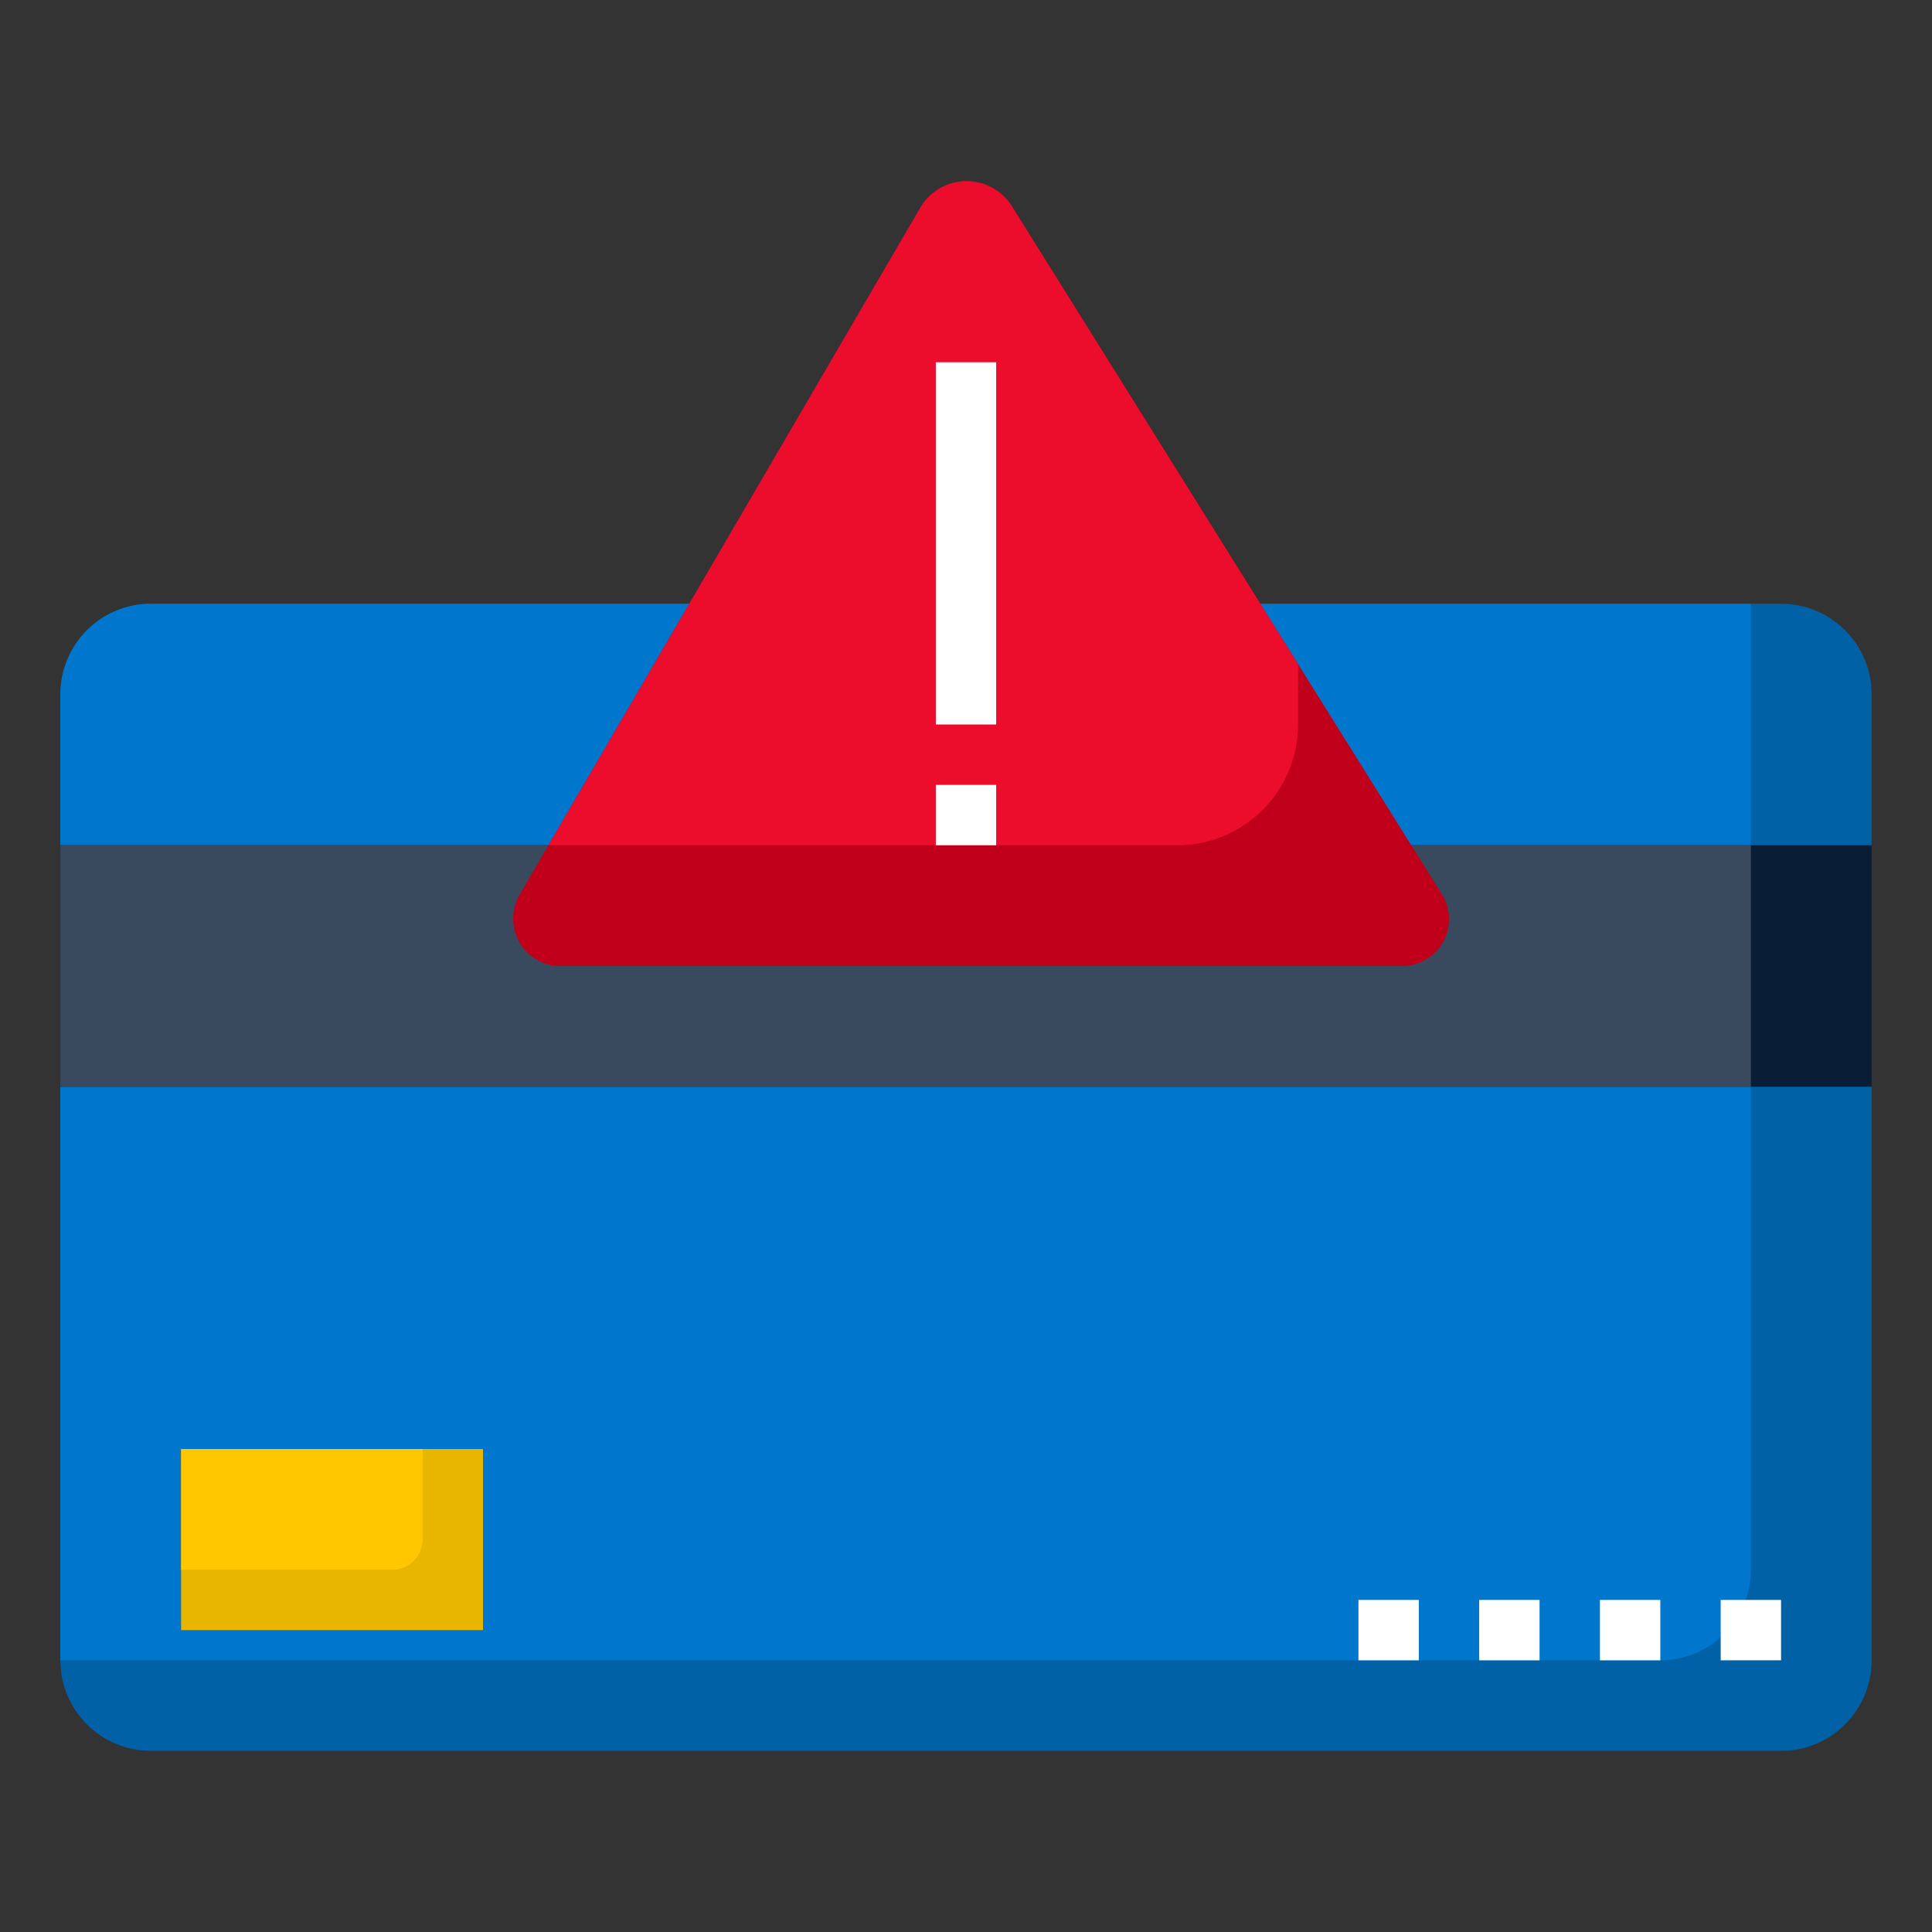
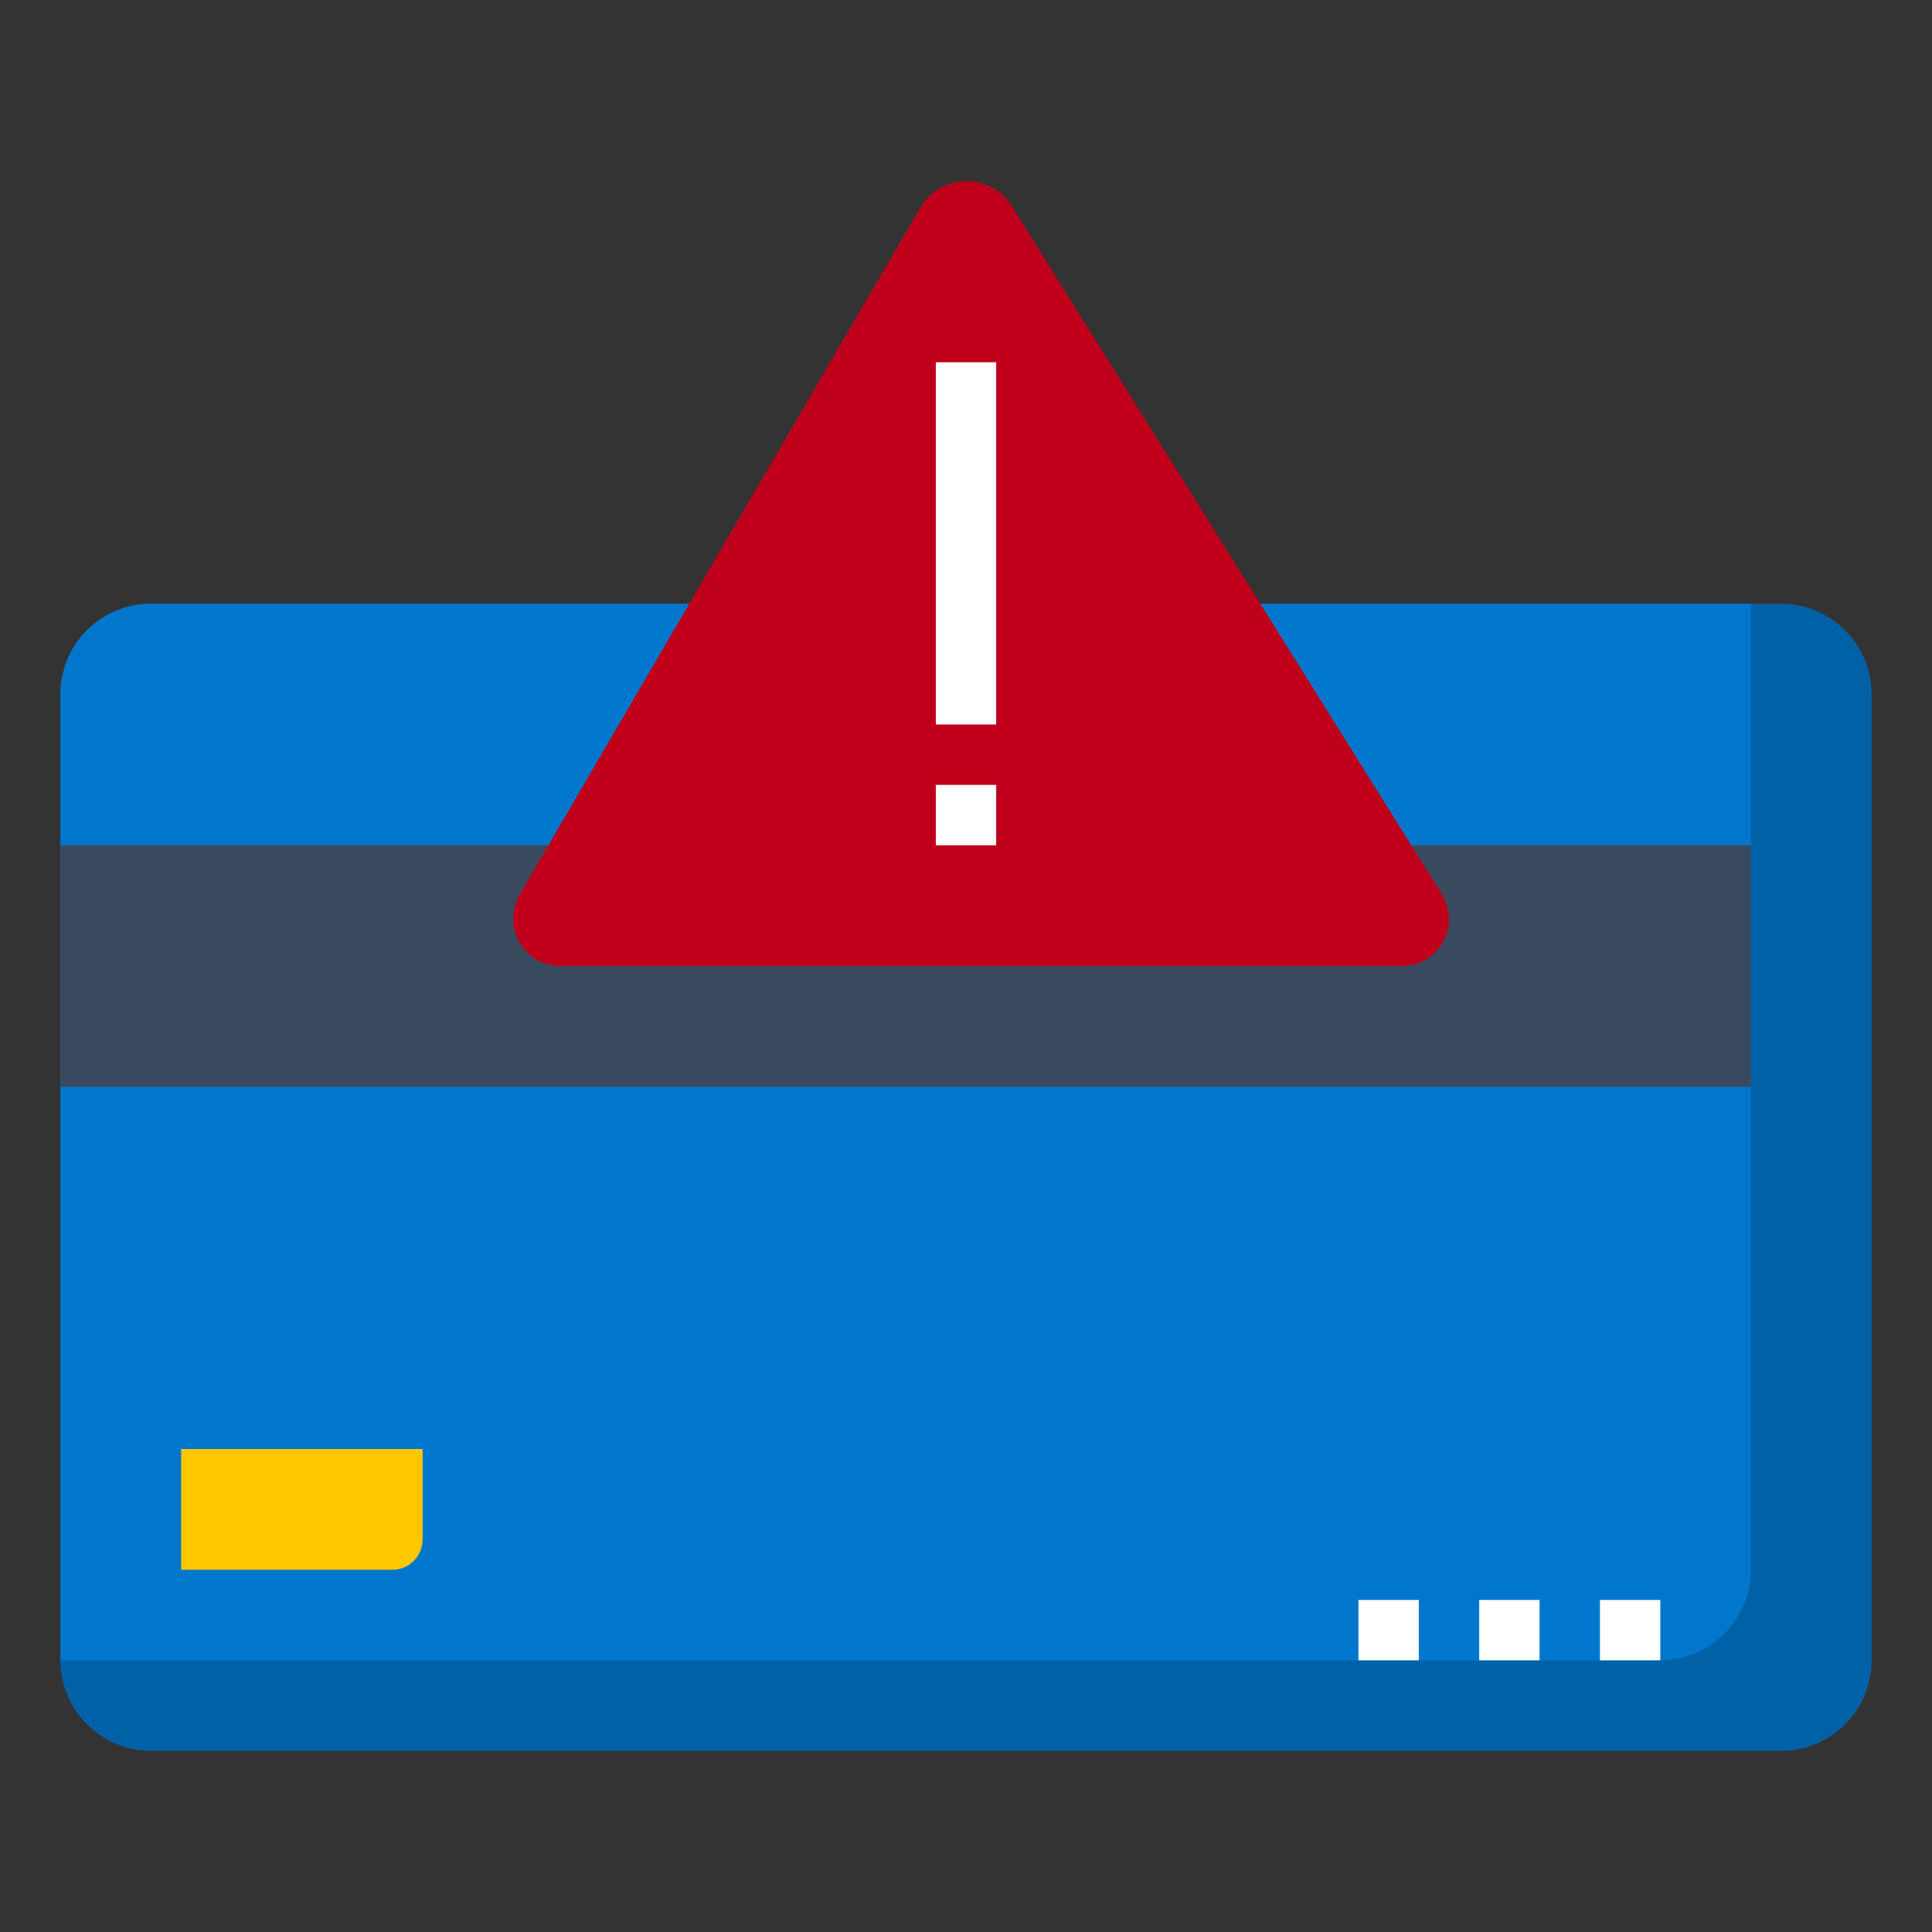
<svg xmlns="http://www.w3.org/2000/svg" width="128" height="128" viewBox="0 0 128 128" fill="none">
  <rect x="0" y="0" width="128" height="128" fill="#333333" stroke="none" />
  <path d="M118 40H10C6.686 40 4 42.686 4 46V110C4 113.314 6.686 116 10 116H118C121.314 116 124 113.314 124 110V46C124 42.686 121.314 40 118 40Z" fill="#0061A6" />
  <path d="M116 104V40H10C8.409 40 6.883 40.632 5.757 41.757C4.632 42.883 4 44.409 4 46V110H110C111.591 110 113.117 109.368 114.243 108.243C115.368 107.117 116 105.591 116 104Z" fill="#0077CC" />
-   <path d="M4 56H124V72H4V56Z" fill="#091D36" />
  <path d="M4 56H116V72H4V56Z" fill="#3A4A5E" />
  <path d="M95.528 59.244L67.042 13.666C66.723 13.156 66.28 12.736 65.754 12.444C65.228 12.153 64.637 12 64.036 12C63.417 12 62.808 12.163 62.271 12.471C61.734 12.78 61.286 13.223 60.974 13.758L34.424 59.274C34.146 59.749 34 60.29 34 60.84V60.892C34 61.716 34.327 62.507 34.91 63.09C35.493 63.673 36.284 64 37.108 64H92.892C93.3 64 93.704 63.92 94.081 63.763C94.459 63.607 94.801 63.378 95.09 63.09C95.378 62.801 95.607 62.459 95.763 62.081C95.92 61.704 96 61.3 96 60.892C96 60.309 95.837 59.738 95.528 59.244Z" fill="#C0001A" />
-   <path d="M67.042 13.666C66.718 13.149 66.267 12.724 65.731 12.432C65.195 12.14 64.592 11.992 63.982 12.001C63.372 12.01 62.774 12.177 62.247 12.485C61.72 12.793 61.282 13.231 60.974 13.758L36.334 56H78C80.122 56 82.156 55.157 83.657 53.657C85.157 52.157 86 50.122 86 48V44L67.042 13.666Z" fill="#EB0D2B" />
  <path d="M106 106H110V110H106V106Z" fill="white" />
-   <path d="M114 106H118V110H114V106Z" fill="white" />
  <path d="M98 106H102V110H98V106Z" fill="white" />
  <path d="M90 106H94V110H90V106Z" fill="white" />
-   <path d="M12 96H32V108H12V96Z" fill="#E8B500" />
  <path d="M12 96V104H26C26.53 104 27.039 103.789 27.414 103.414C27.789 103.039 28 102.53 28 102V96H12Z" fill="#FFC700" />
  <path d="M62 24H66V48H62V24Z" fill="white" />
  <path d="M62 52H66V56H62V52Z" fill="white" />
</svg>